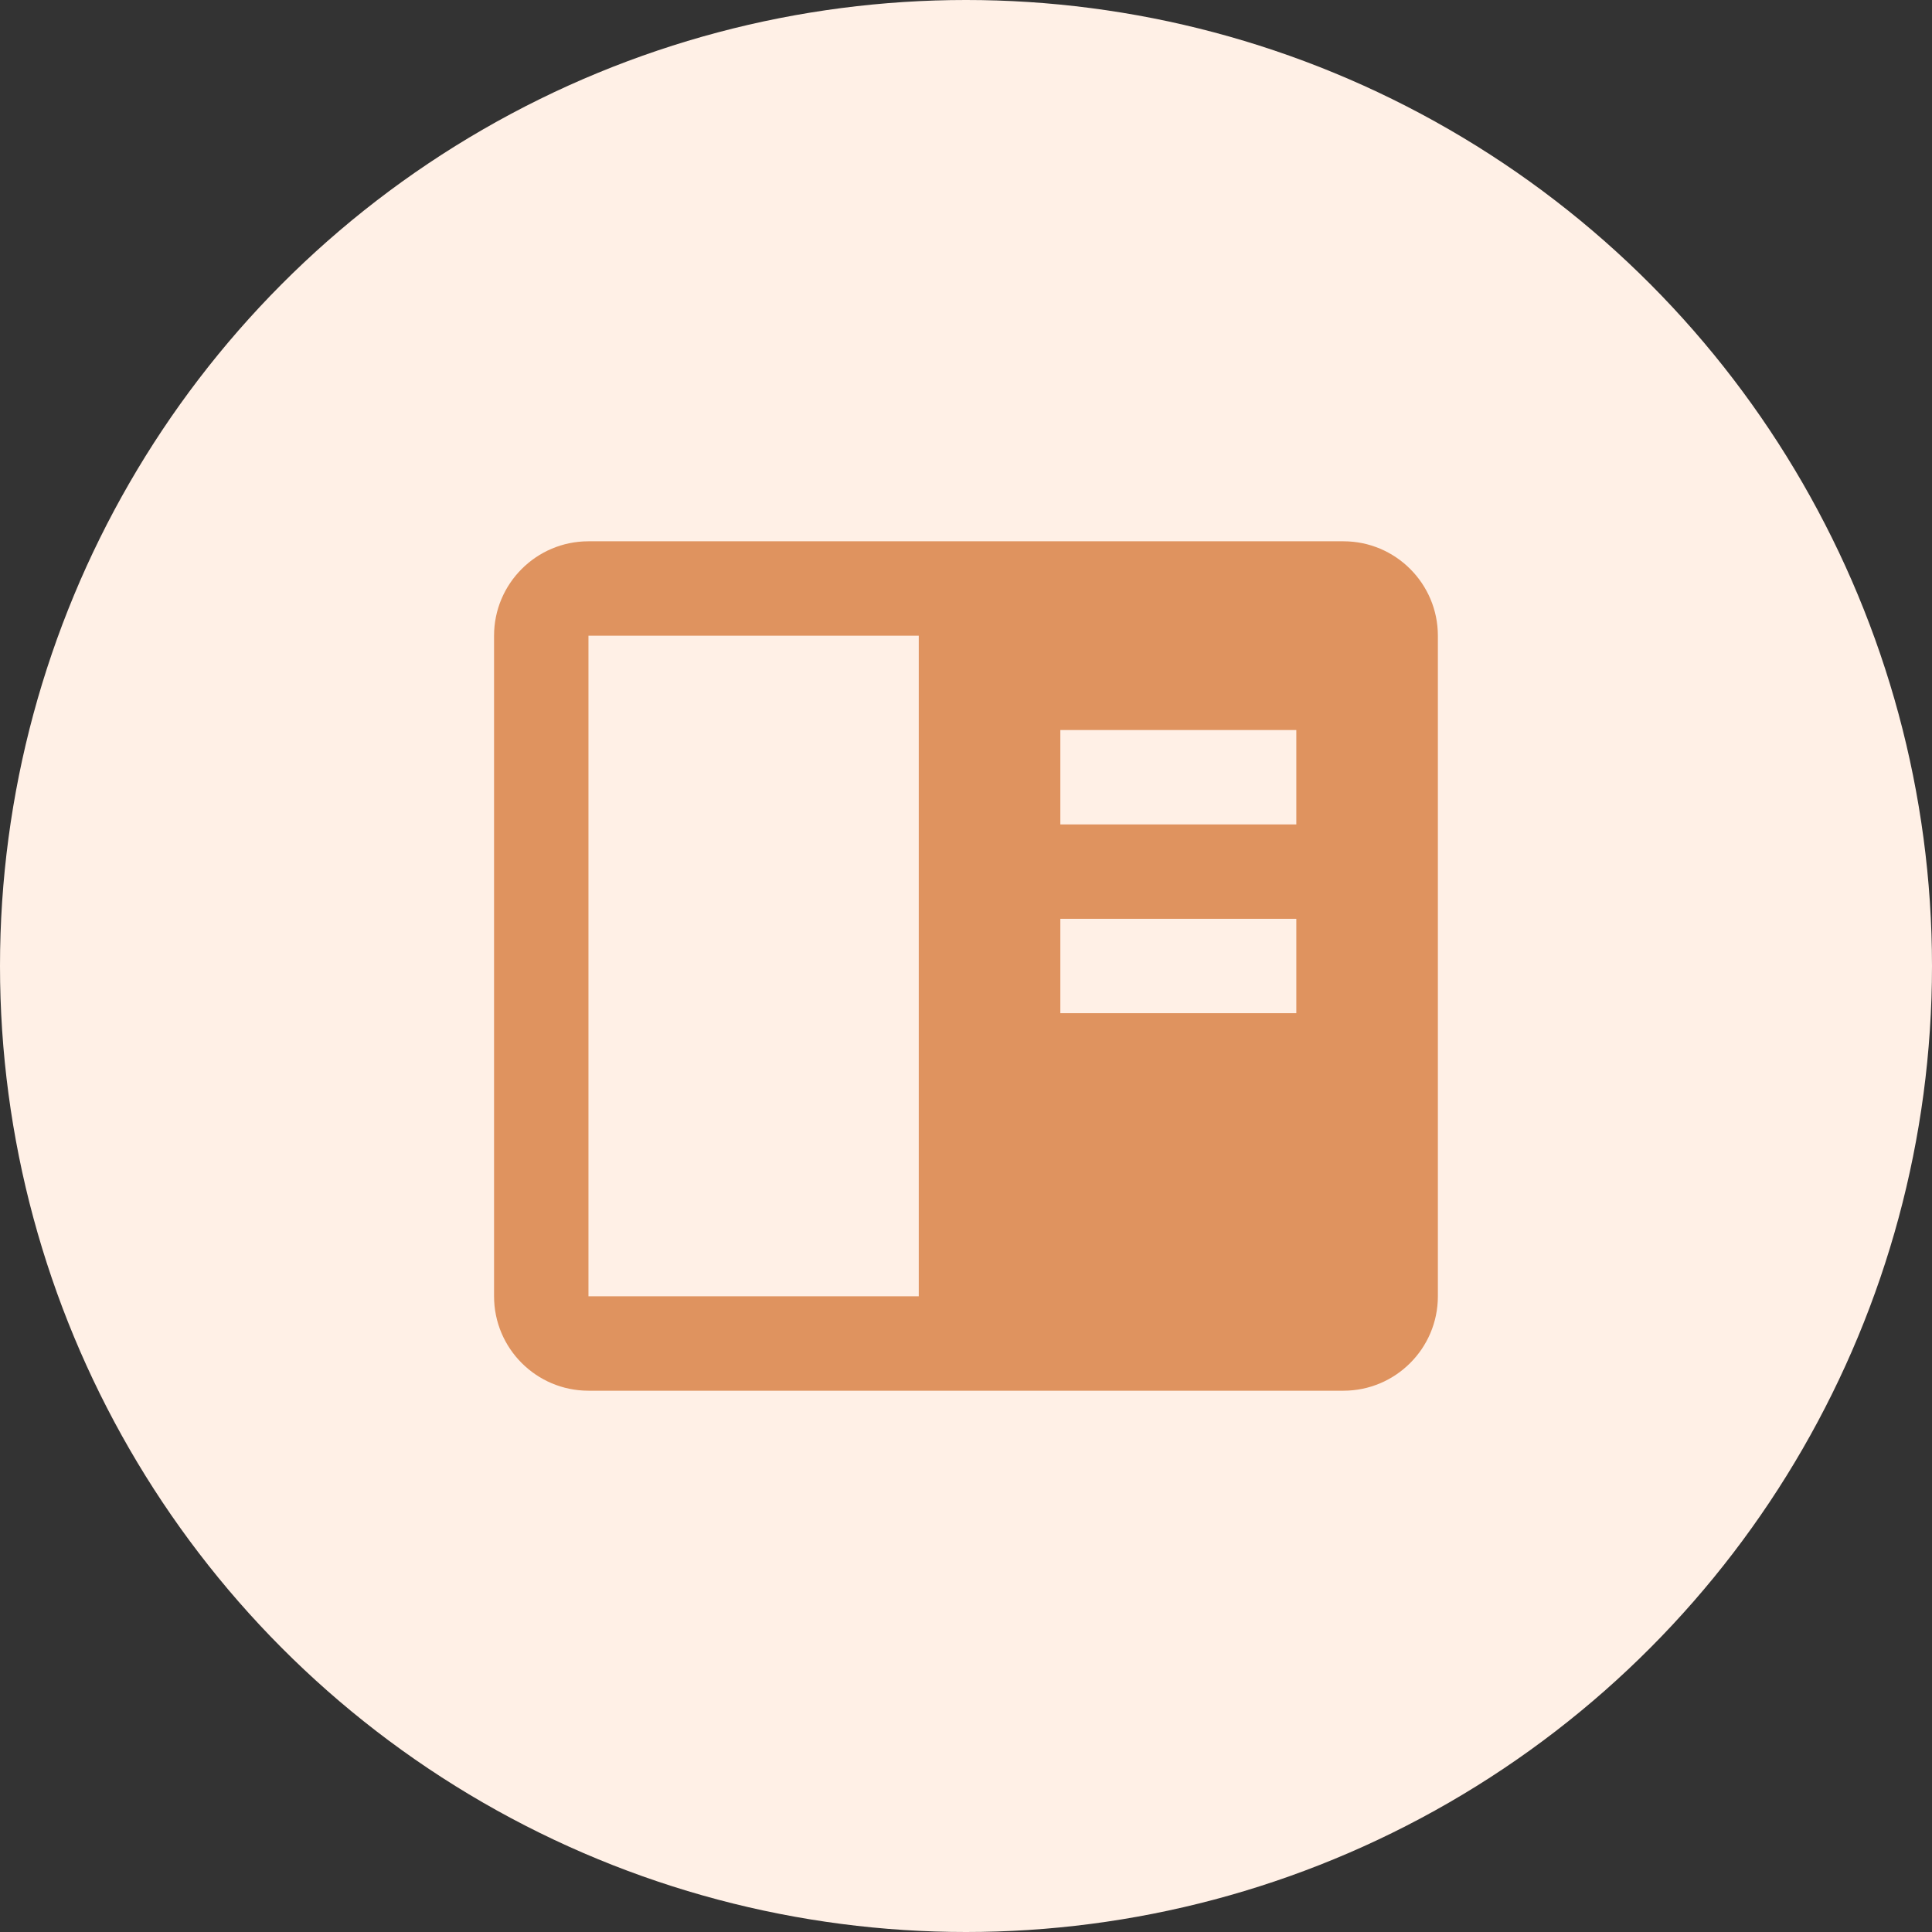
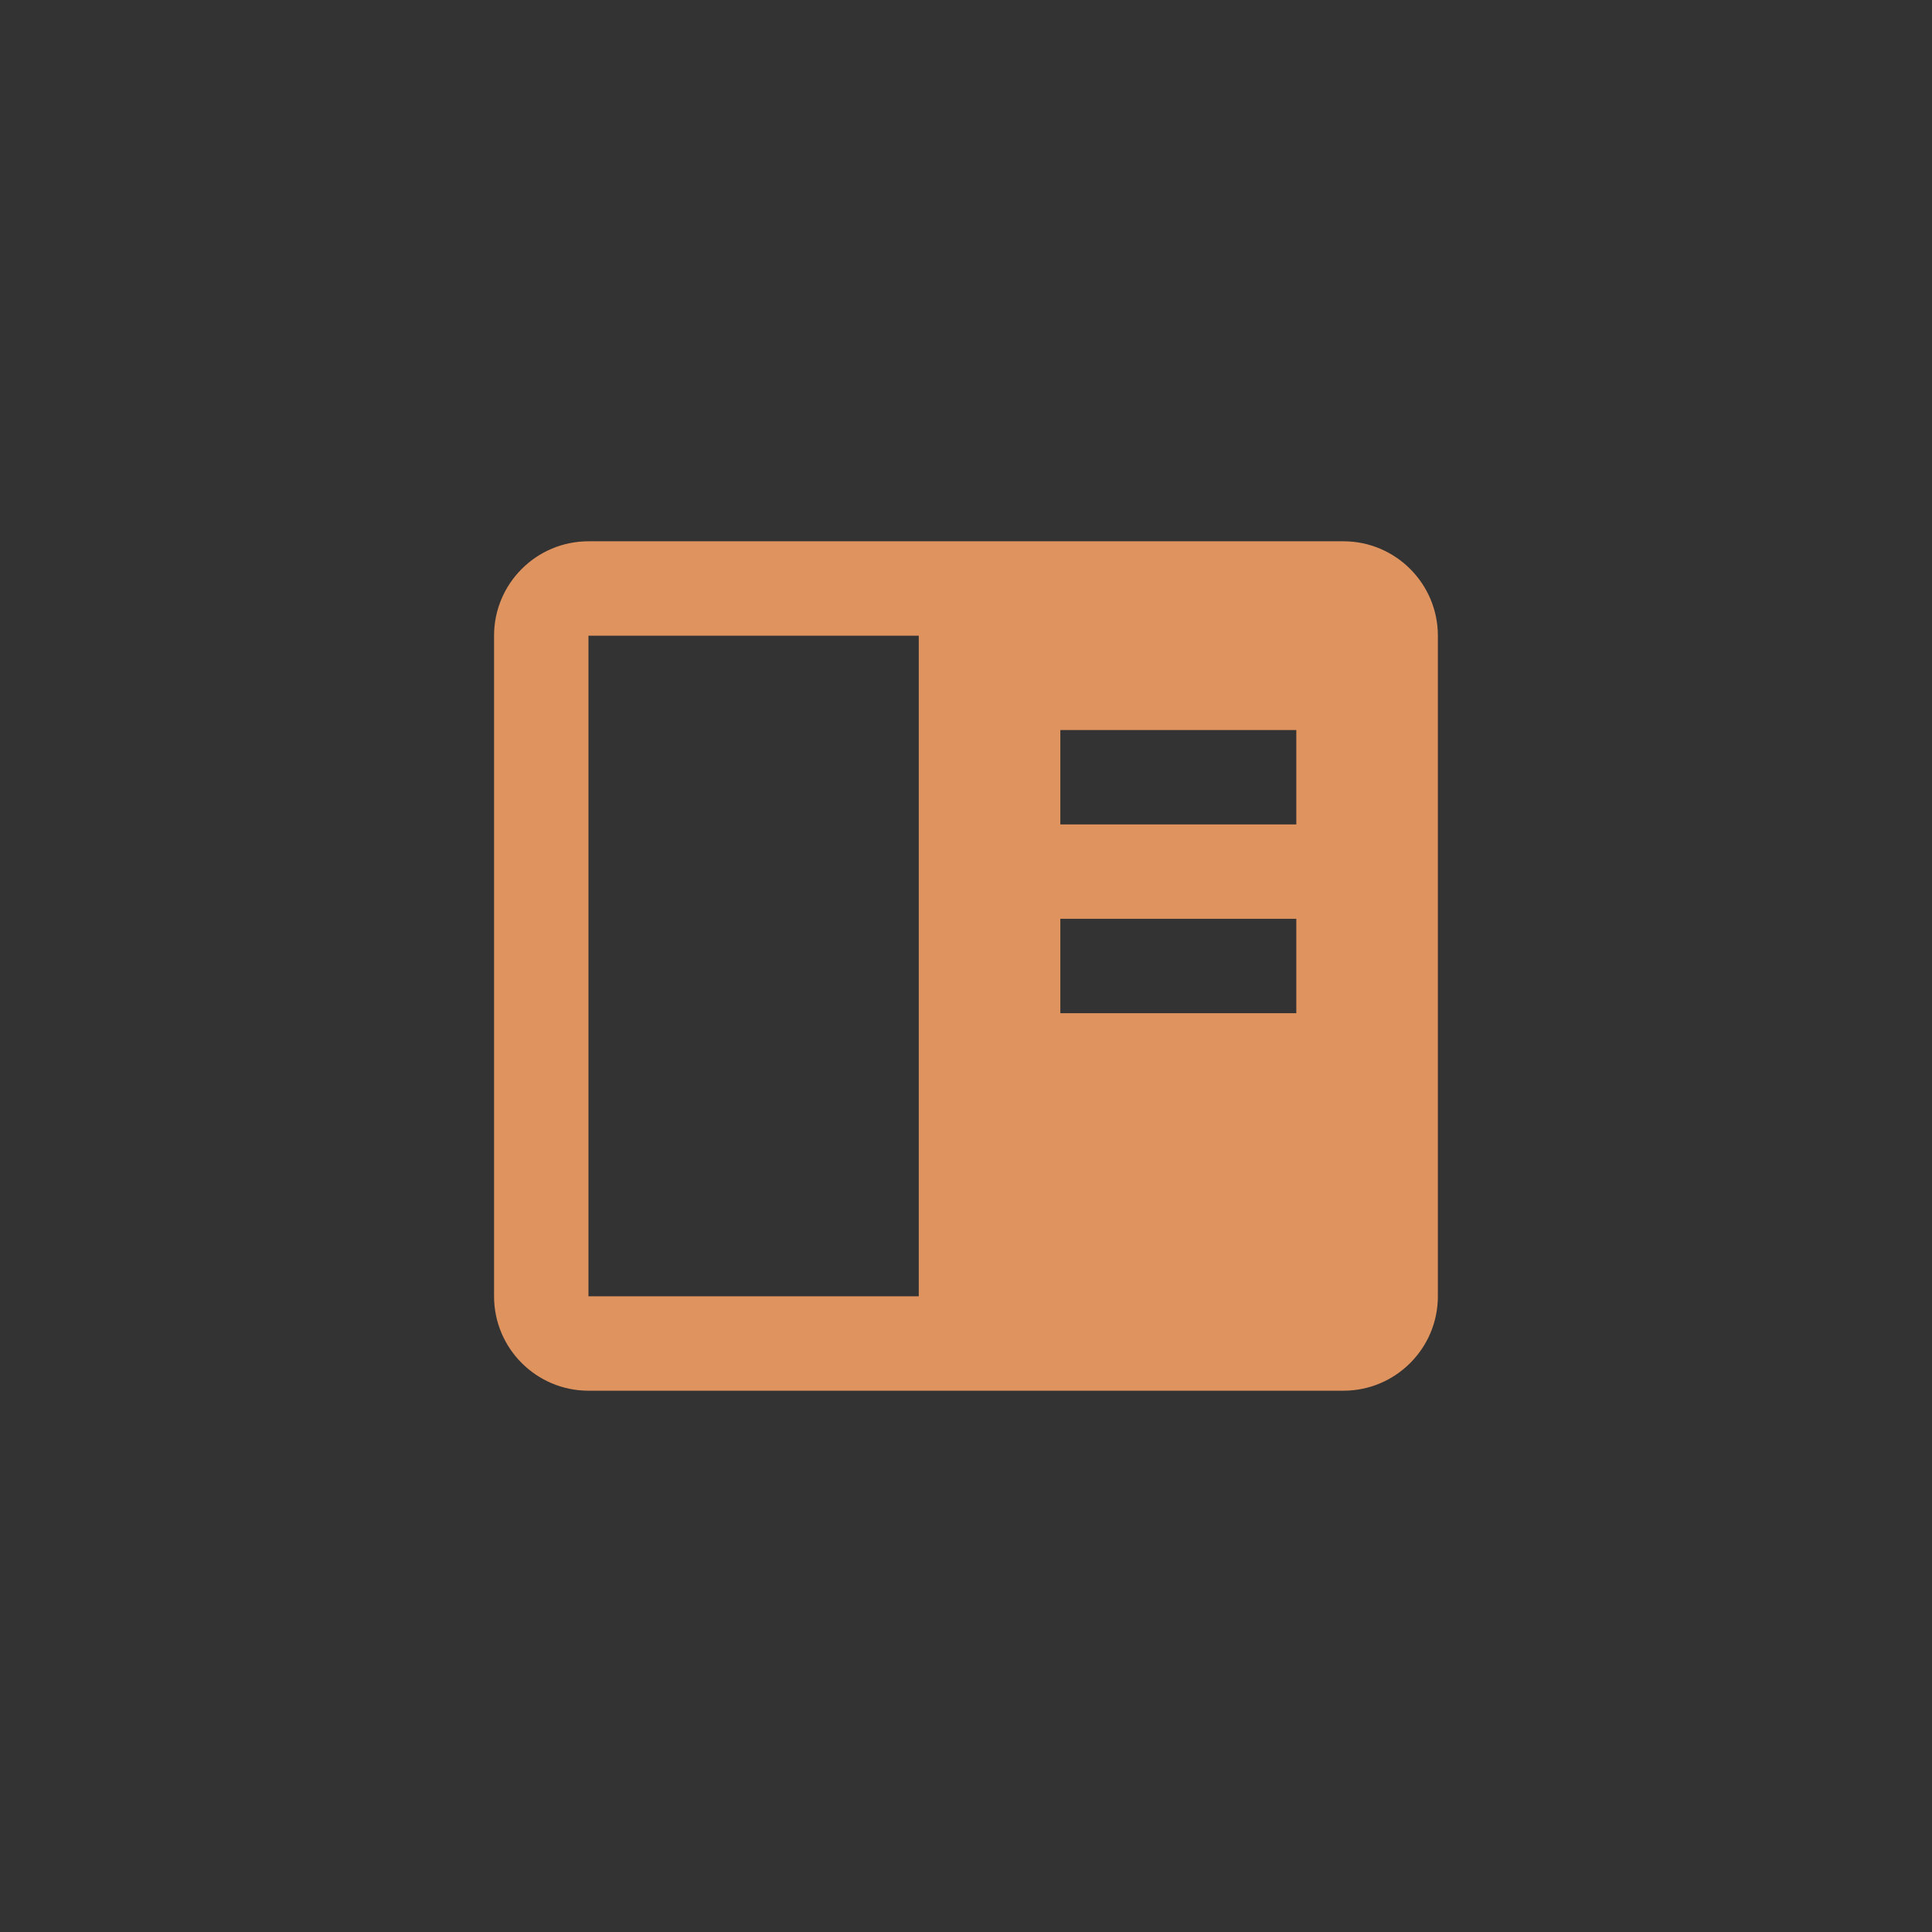
<svg xmlns="http://www.w3.org/2000/svg" width="29" height="29" viewBox="0 0 29 29" fill="none">
  <rect x="0" y="0" width="29" height="29" fill="#333333" stroke="none" />
-   <circle cx="14.5" cy="14.5" r="14.5" fill="#FFF0E6" />
  <path d="M20.166 8.125H8.833C8.051 8.125 7.416 8.76 7.416 9.542V19.458C7.416 20.24 8.051 20.875 8.833 20.875H20.166C20.947 20.875 21.583 20.24 21.583 19.458V9.542C21.583 8.76 20.947 8.125 20.166 8.125ZM19.458 10.958V12.375H15.916V10.958H19.458ZM15.916 13.792H19.458V15.208H15.916V13.792ZM8.833 19.458V9.542H13.791V19.458H8.833Z" fill="#DF935F" />
</svg>